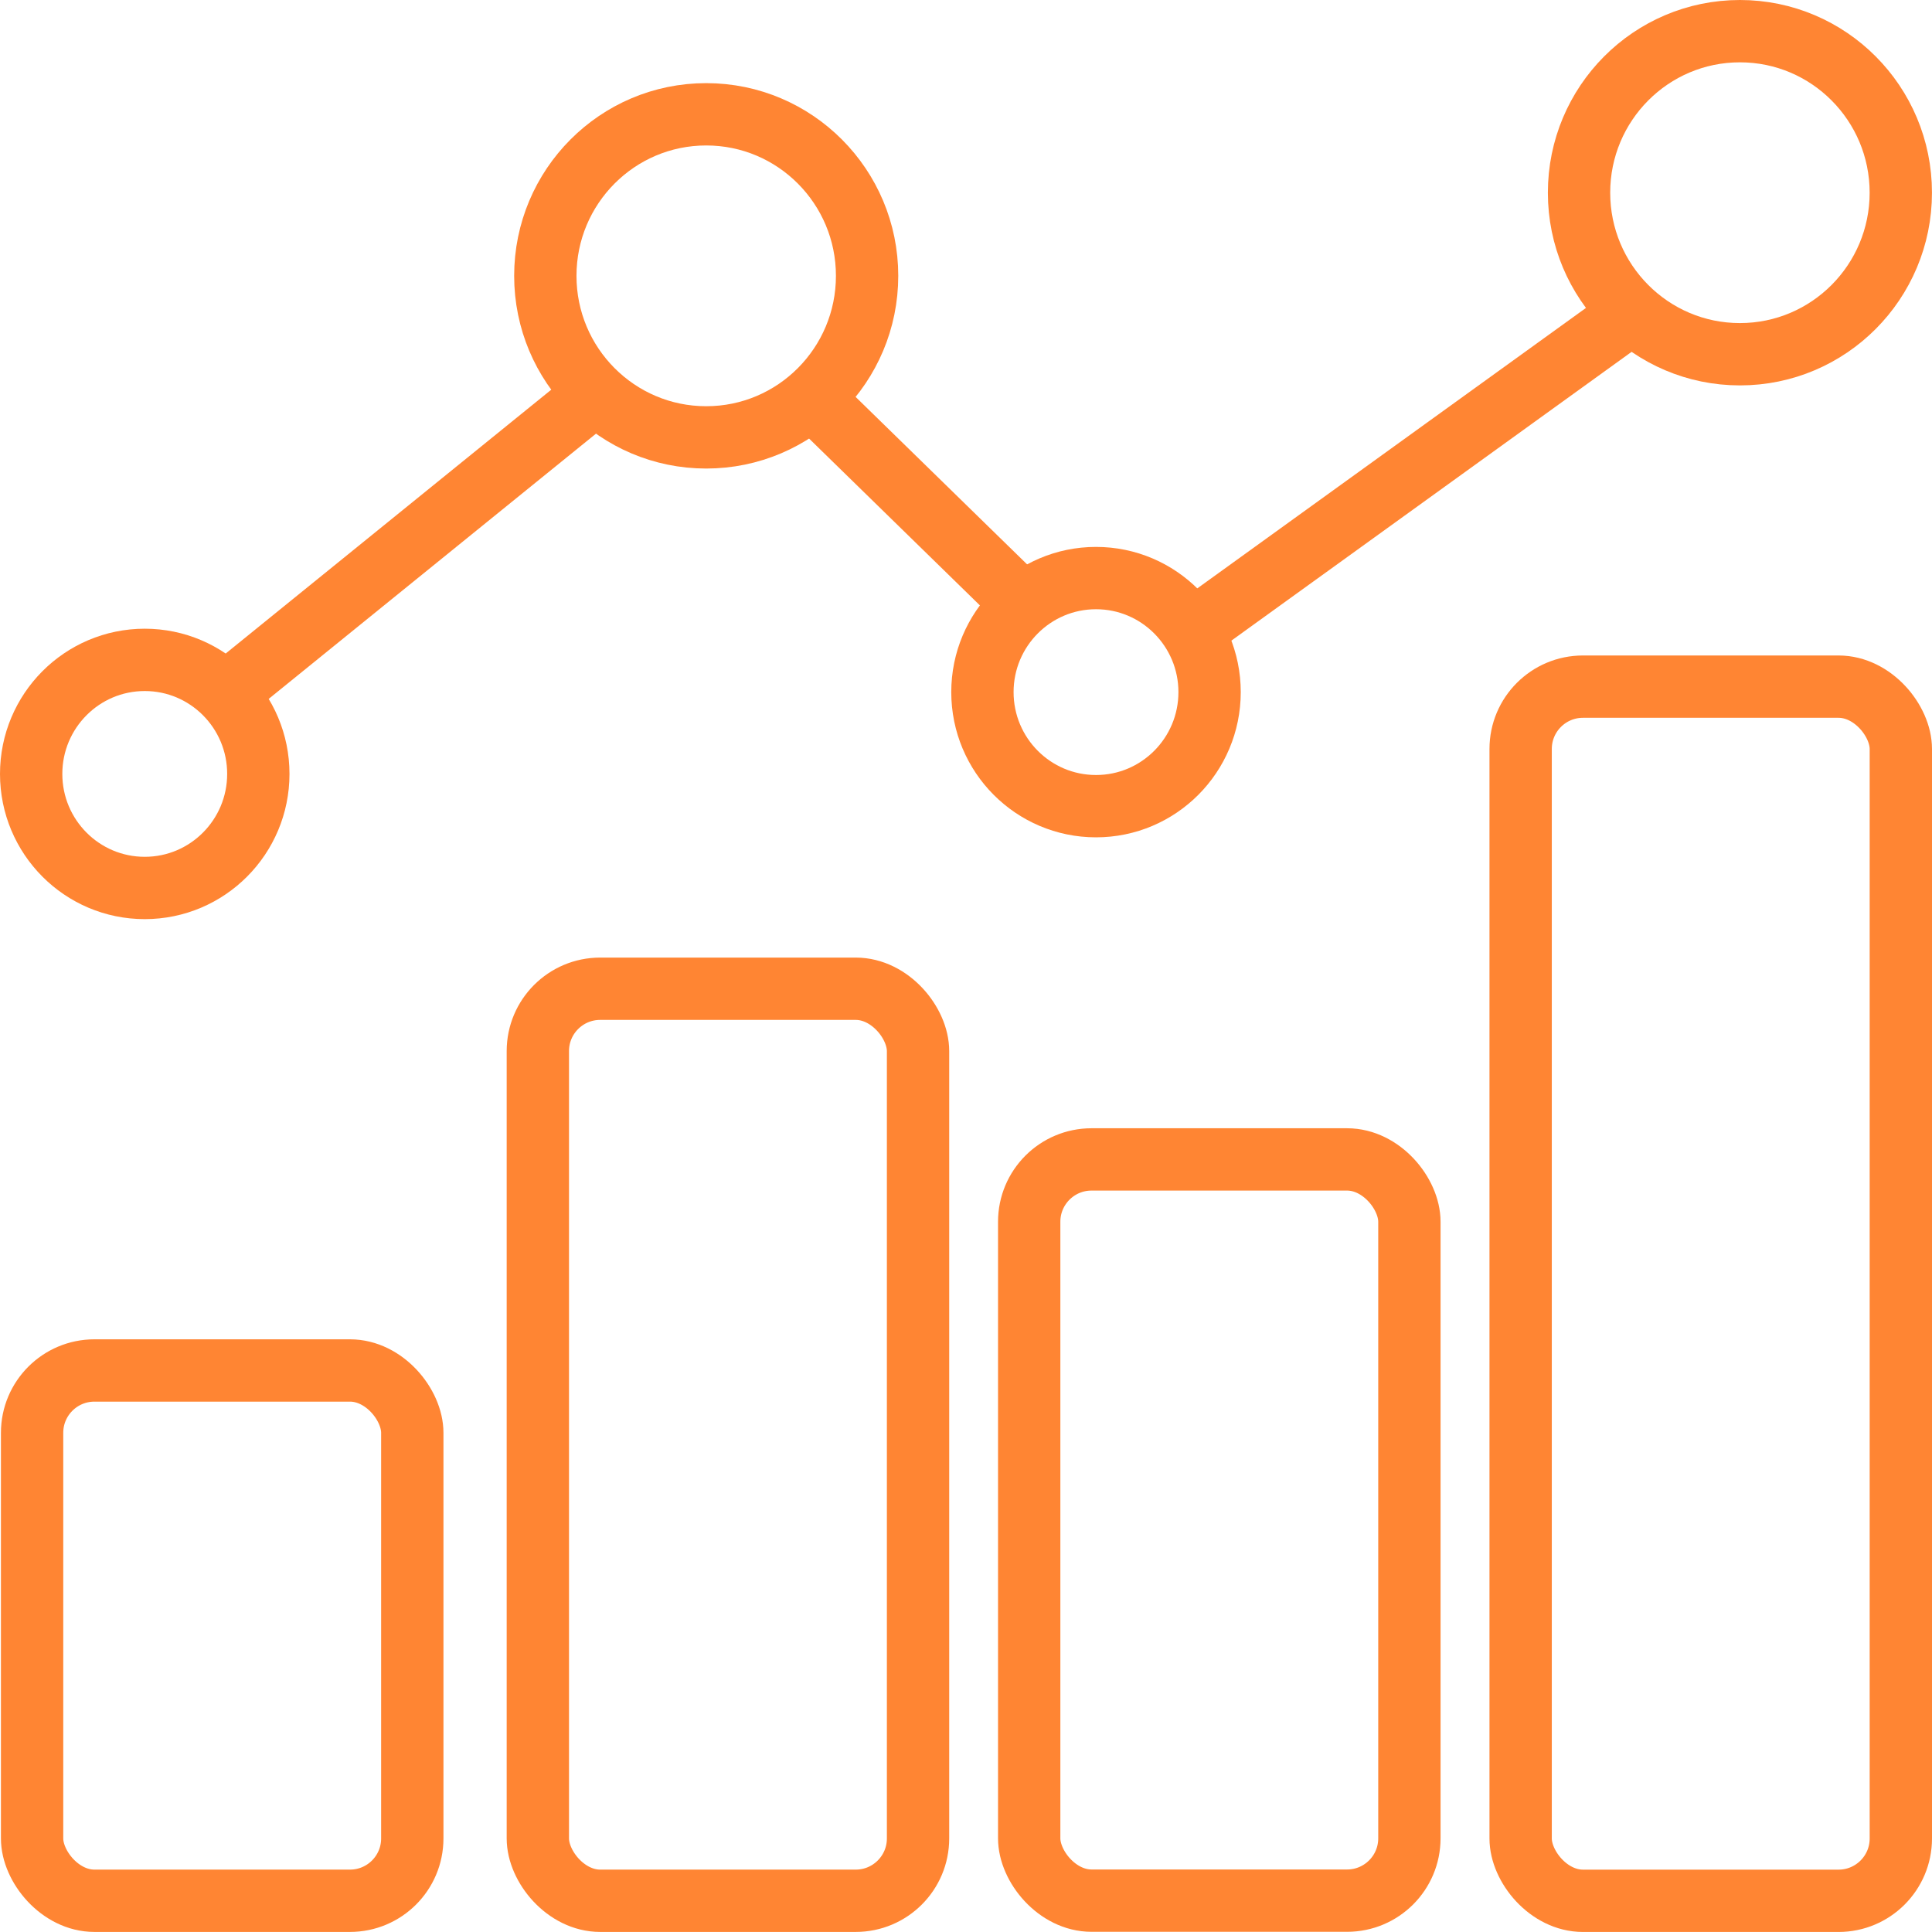
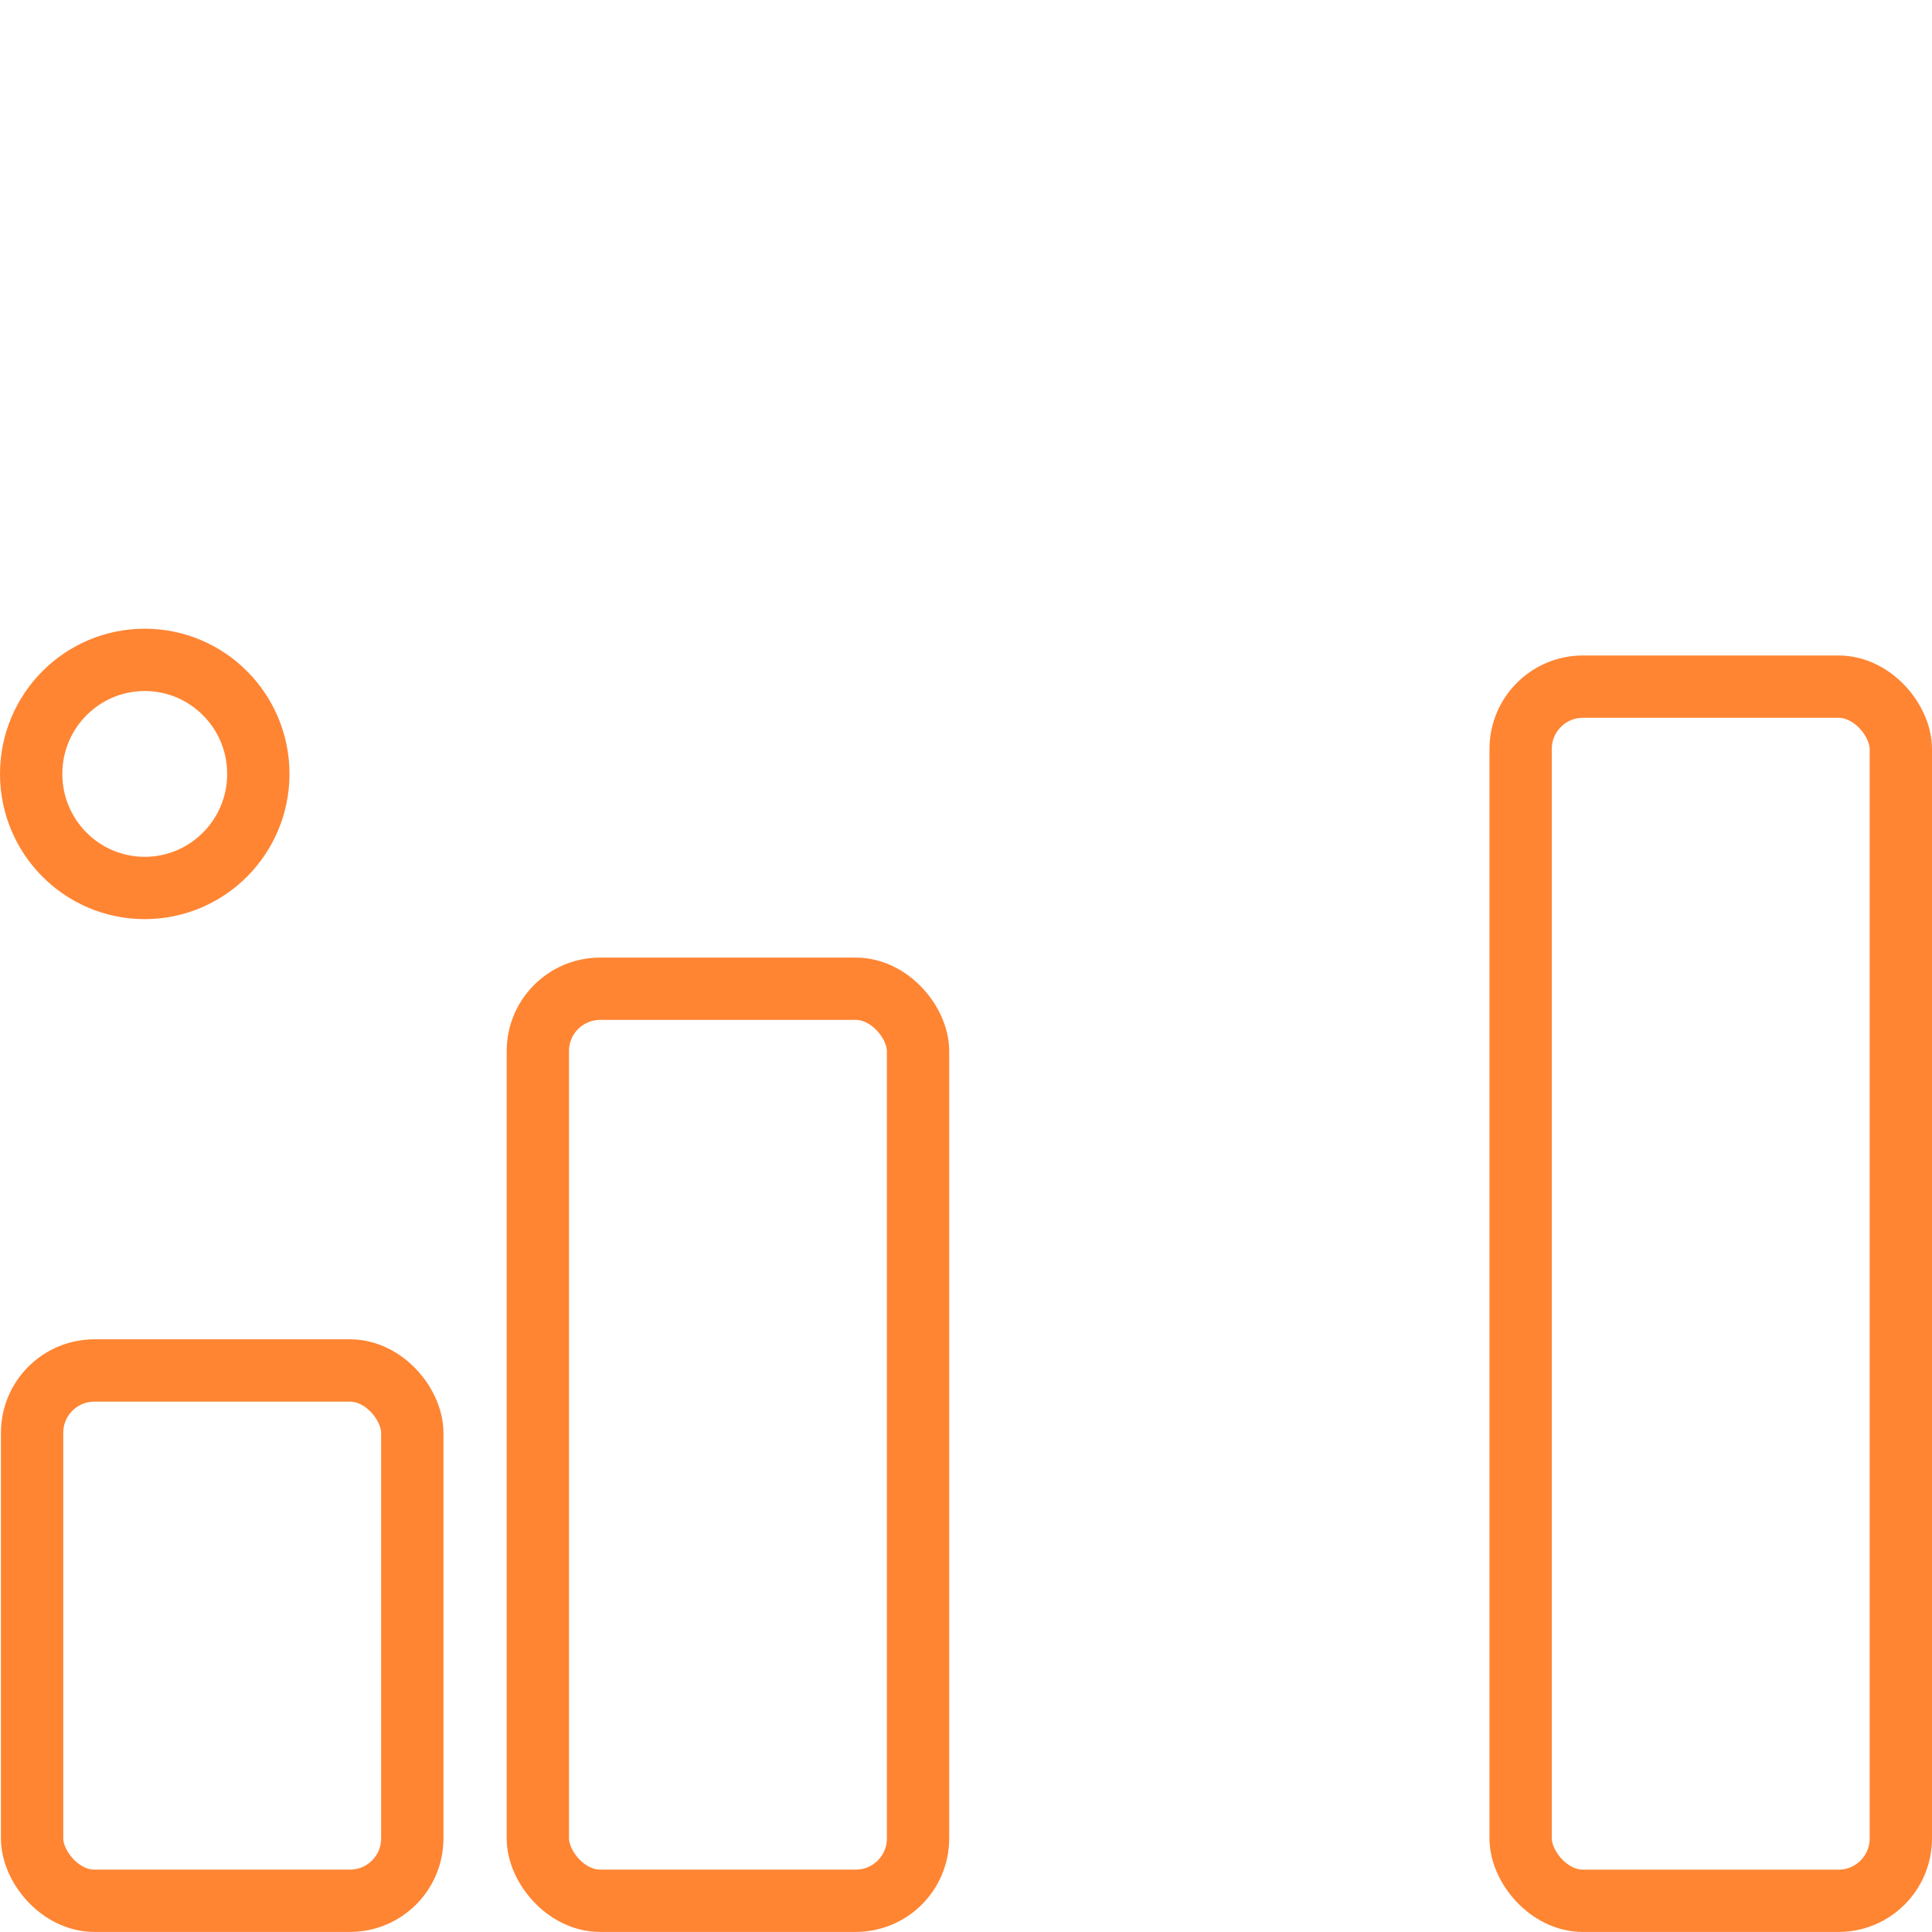
<svg xmlns="http://www.w3.org/2000/svg" width="62" height="62" viewBox="0 0 62 62" fill="none">
  <rect x="1.03" y="43.98" width="12.201" height="17.018" rx="2" stroke="#FF8533" stroke-width="2" />
  <rect x="17.26" y="31.73" width="12.201" height="29.268" rx="2" stroke="#FF8533" stroke-width="2" />
-   <rect x="33.028" y="37.207" width="12.201" height="23.787" rx="2" stroke="#FF8533" stroke-width="2" />
  <rect x="48.799" y="22.035" width="12.201" height="38.964" rx="2" stroke="#FF8533" stroke-width="2" />
  <ellipse cx="4.645" cy="24.836" rx="3.645" ry="3.66" stroke="#FF8533" stroke-width="2" />
-   <path d="M7.437 22.102L18.86 12.845M52.18 10.188L38.467 20.083M32.753 19.306L26.137 12.845" stroke="#FF8533" stroke-width="2" stroke-linecap="round" stroke-linejoin="round" />
-   <ellipse cx="35.172" cy="22.211" rx="3.645" ry="3.66" stroke="#FF8533" stroke-width="2" />
-   <ellipse cx="22.663" cy="8.852" rx="5.163" ry="5.184" stroke="#FF8533" stroke-width="2" />
-   <ellipse cx="55.836" cy="6.184" rx="5.163" ry="5.184" stroke="#FF8533" stroke-width="2" />
</svg>